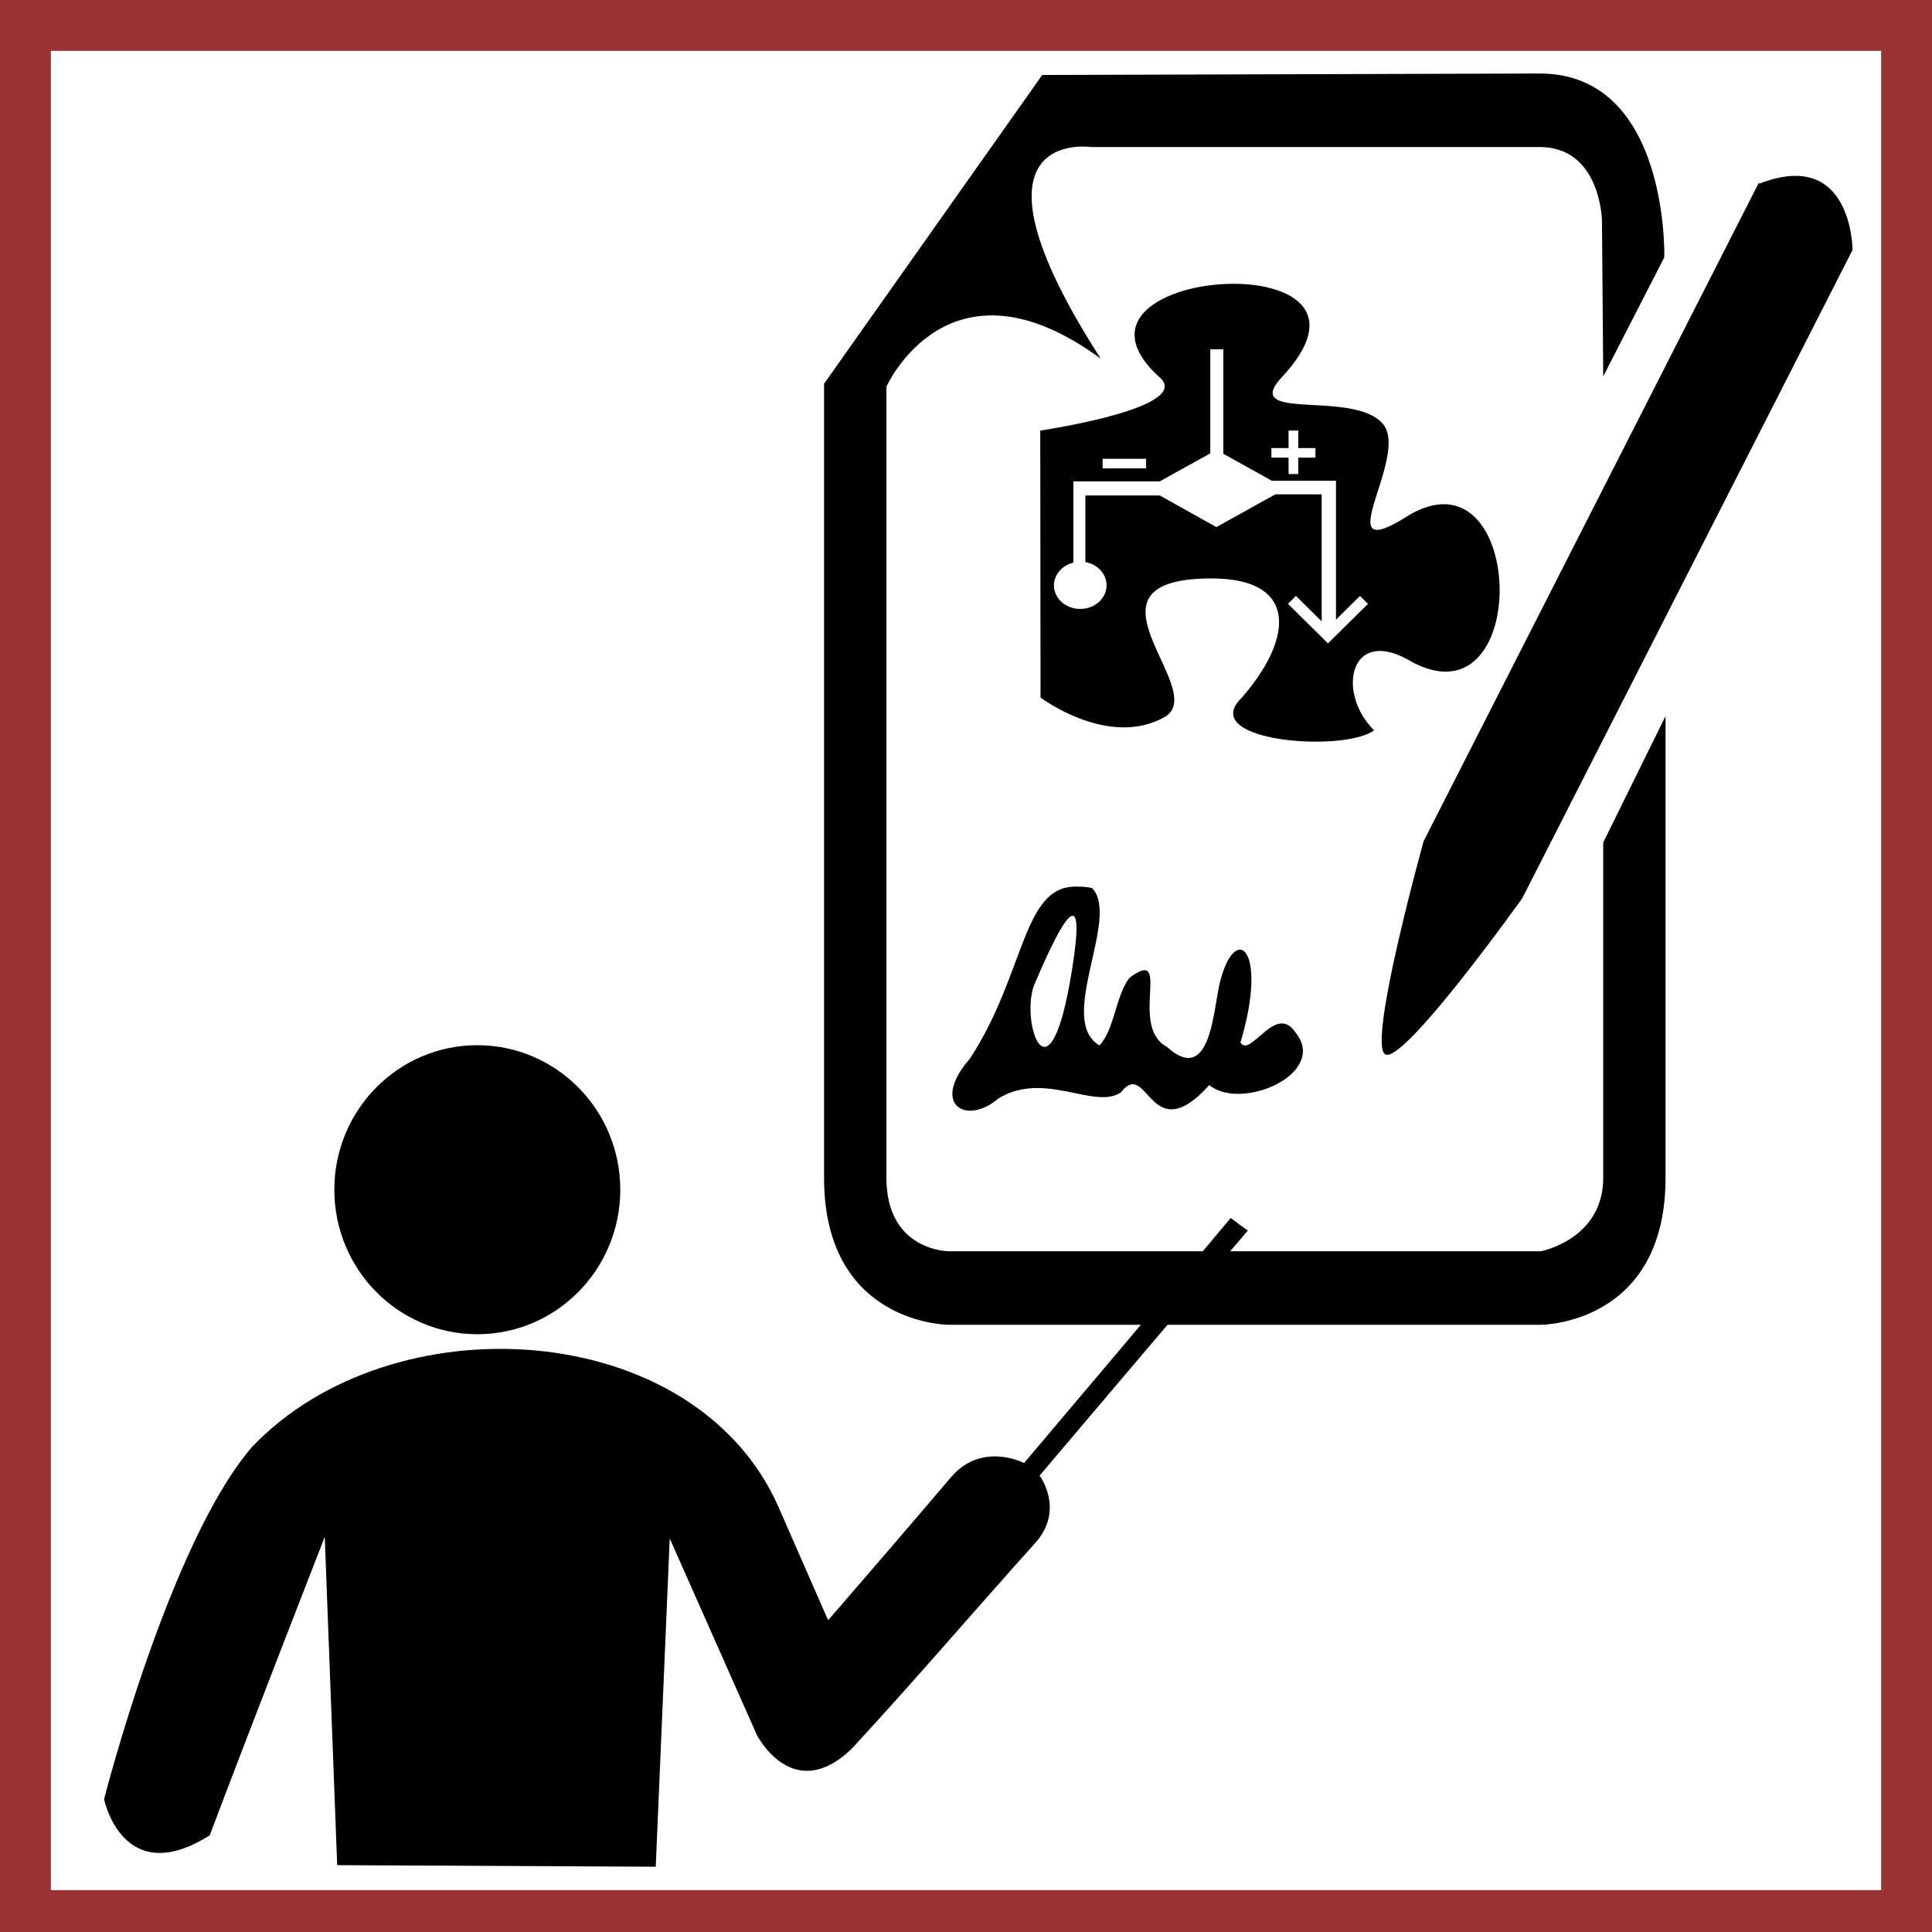
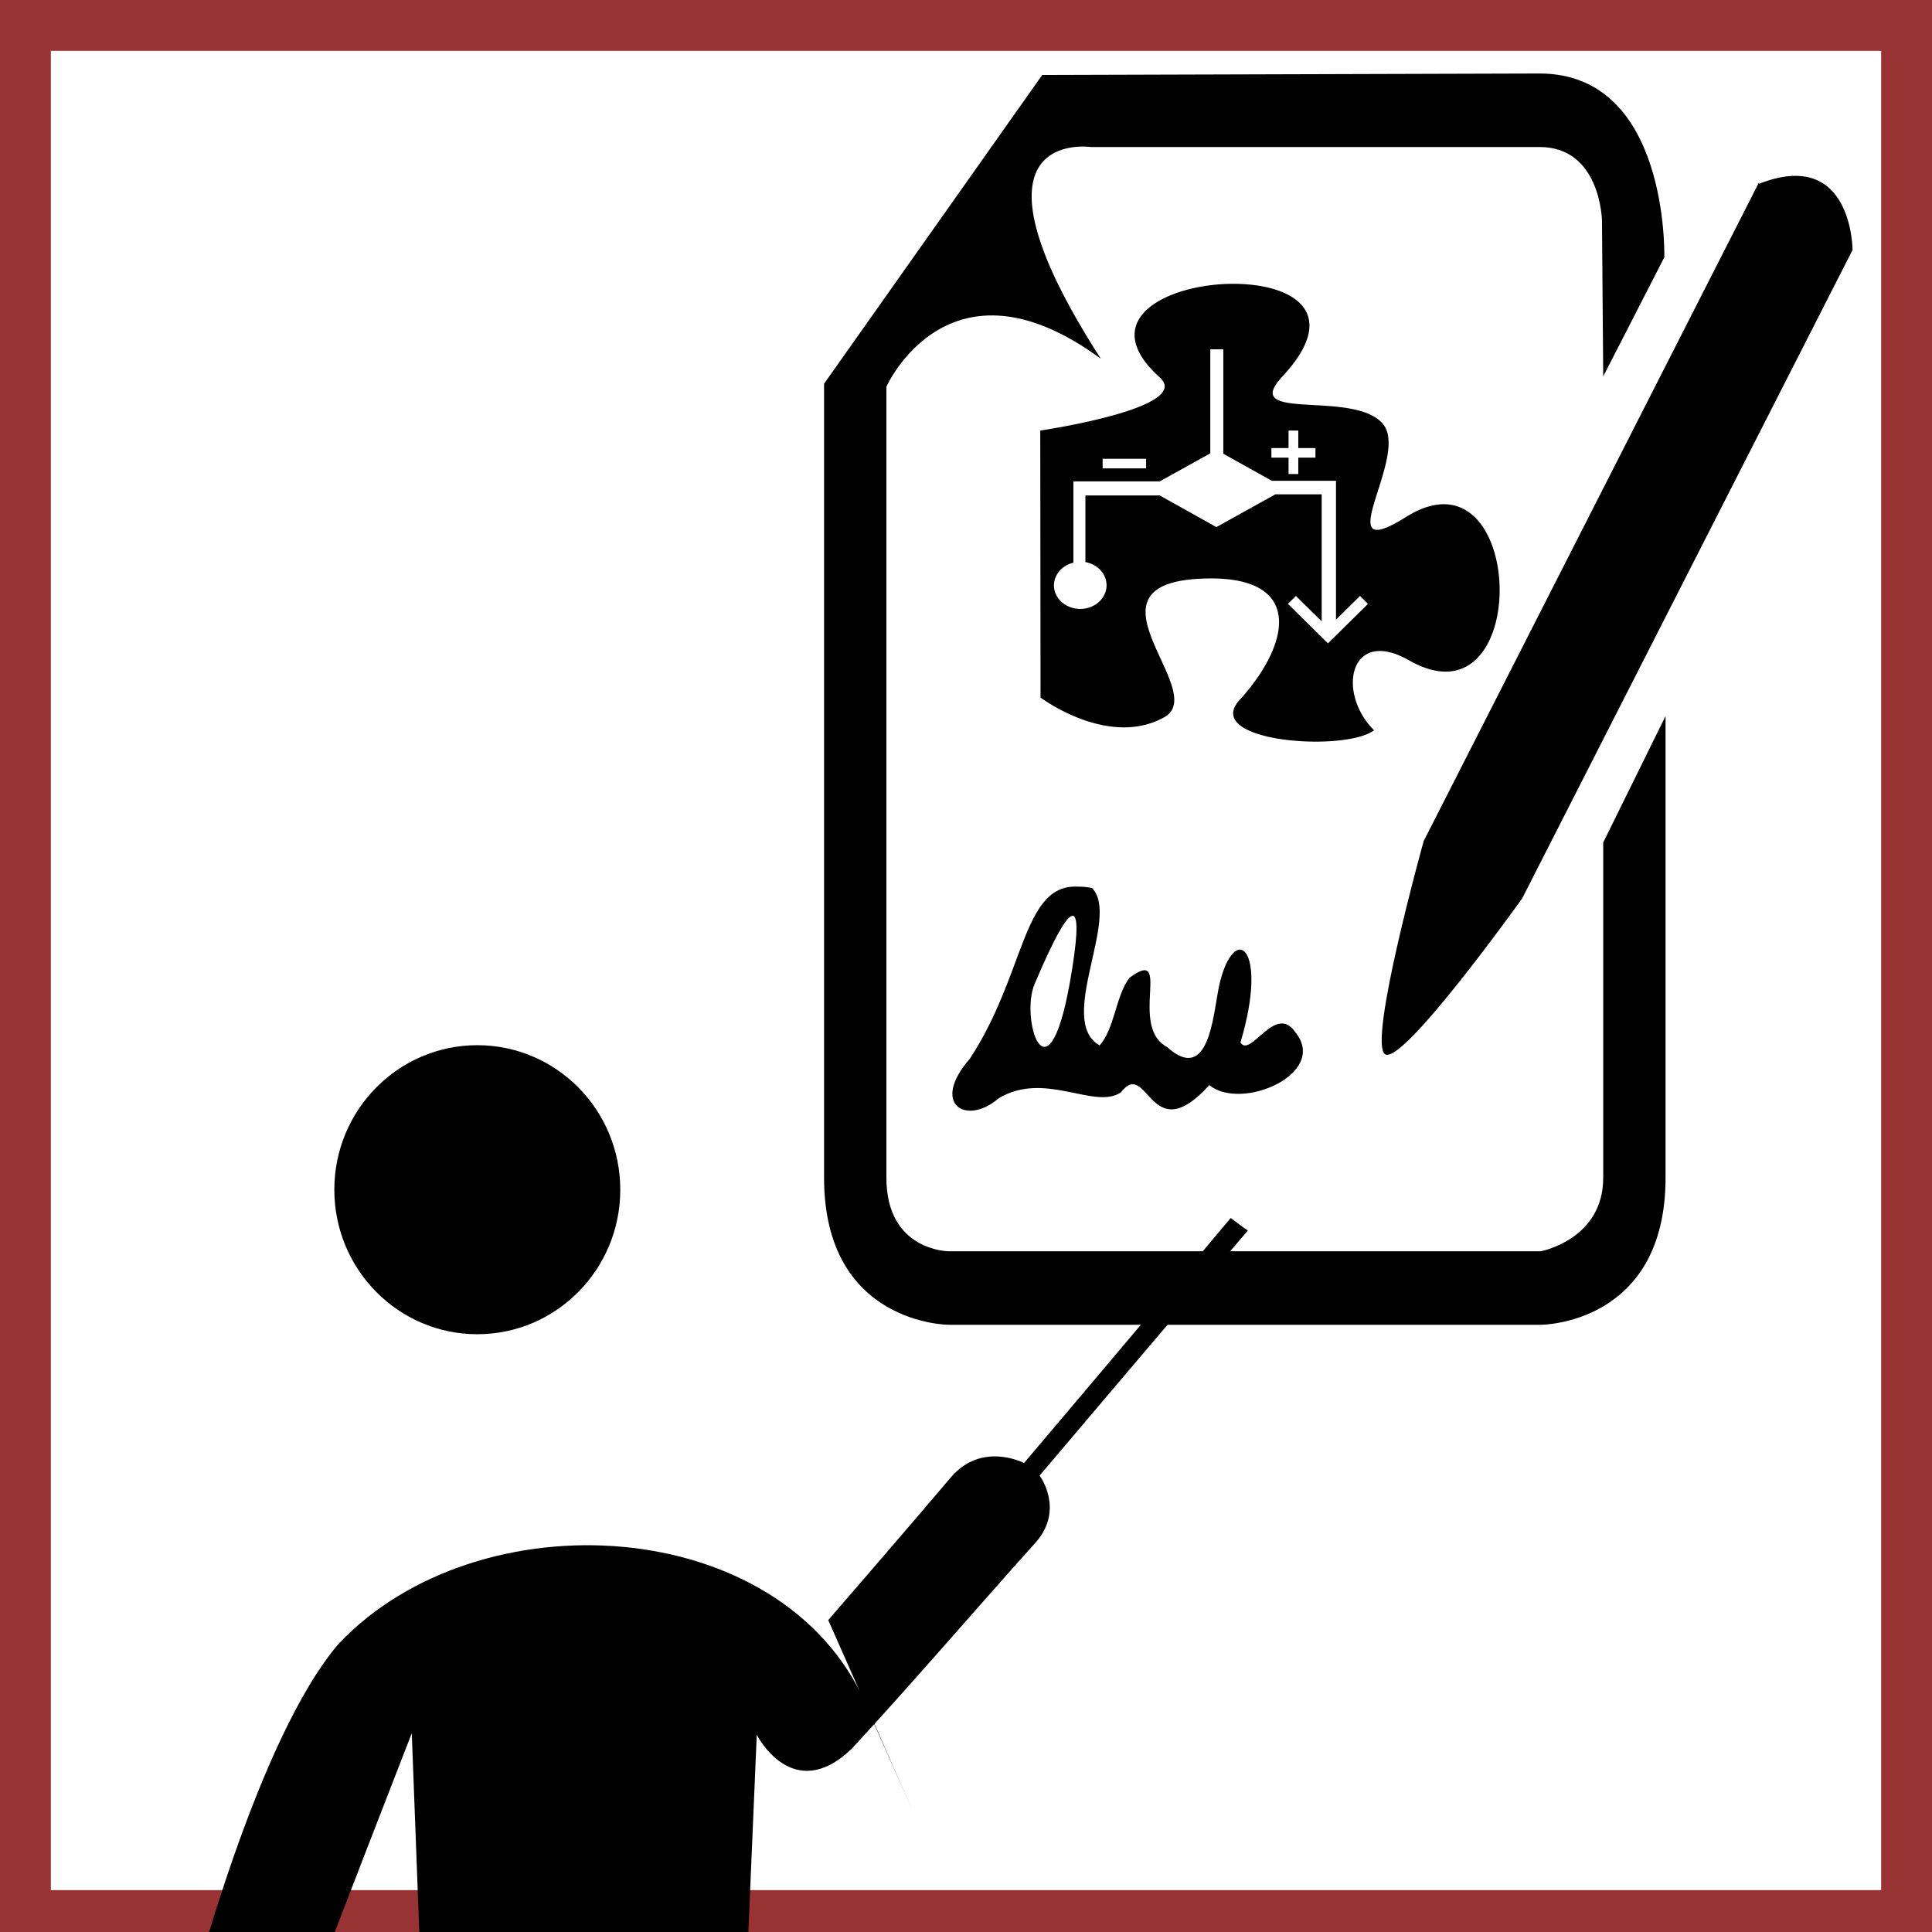
<svg xmlns="http://www.w3.org/2000/svg" xmlns:ns1="http://sodipodi.sourceforge.net/DTD/sodipodi-0.dtd" xmlns:ns2="http://www.inkscape.org/namespaces/inkscape" version="1.1" viewBox="0 0 950 950" id="svg899" ns1:docname="training_cntract_SW.svg" ns2:version="1.2.2 (732a01da63, 2022-12-09)" width="950" height="950" xml:space="preserve">
  <defs id="defs903">
    <linearGradient id="linearGradient10206" ns2:swatch="solid">
      <stop style="stop-color:#7d1616;stop-opacity:1;" offset="0" id="stop10204" />
    </linearGradient>
    <pattern patternUnits="userSpaceOnUse" width="841.758" height="551.123" patternTransform="translate(-788.192,385.261)" id="pattern14844">
      <path d="M 362.647,0.101 56.675,3.186 c -18.753,0.189 -18.58,17.357 -18.58,17.357 0,0 0.357,133.31 2.85,184.793 0.745,15.142 17.899,12.949 17.899,12.949 l 113.506,-1.145 0.377,37.365 L 0,256.246 l 2.973,294.877 35.532,-0.358 -0.682,-67.66 765.919,-7.723 0.509,50.493 37.506,-0.378 -2.81,-278.719 -12.831,0.129 -0.173,-17.167 -70.081,0.404 0.183,18.177 -80.94,0.311 C 673.211,90.087 441.519,88.384 443.169,251.98 l -195.428,1.971 -0.377,-37.365 117.451,-1.487 c 13.821,0.164 13.686,-13.267 13.686,-13.267 L 376.638,17.028 C 376.465,-0.139 362.646,3.5553938e-5 362.646,3.5553938e-5 Z M 209.712,6.693 c 12.83,-0.23 12.913,7.949 0.18,8.078 -12.732,0.128 -12.913,-7.949 -0.18,-8.078 z M 57.835,20.344 362.821,17.268 364.684,202.071 59.698,205.147 Z M 658.335,249.608 460.933,251.599 C 461.563,118.278 656.95,112.268 658.335,249.608 Z m -460.323,-32.727 24.675,-0.249 0.377,37.365 -24.675,0.249 z m -161.146,73.332 765.949,-4.694 1.527,151.478 -765.929,6.713 z" id="path13727" style="stroke-width:0.998" ns2:transform-center-x="-593.52427" ns2:transform-center-y="46.769267" />
    </pattern>
    <pattern patternUnits="userSpaceOnUse" width="841.758" height="551.123" patternTransform="translate(-788.192,385.261)" id="pattern14844-1">
-       <path d="M 362.647,0.101 56.675,3.186 c -18.753,0.189 -18.58,17.357 -18.58,17.357 0,0 0.357,133.31 2.85,184.793 0.745,15.142 17.899,12.949 17.899,12.949 l 113.506,-1.145 0.377,37.365 L 0,256.246 l 2.973,294.877 35.532,-0.358 -0.682,-67.66 765.919,-7.723 0.509,50.493 37.506,-0.378 -2.81,-278.719 -12.831,0.129 -0.173,-17.167 -70.081,0.404 0.183,18.177 -80.94,0.311 C 673.211,90.087 441.519,88.384 443.169,251.98 l -195.428,1.971 -0.377,-37.365 117.451,-1.487 c 13.821,0.164 13.686,-13.267 13.686,-13.267 L 376.638,17.028 C 376.465,-0.139 362.646,3.5553938e-5 362.646,3.5553938e-5 Z M 209.712,6.693 c 12.83,-0.23 12.913,7.949 0.18,8.078 -12.732,0.128 -12.913,-7.949 -0.18,-8.078 z M 57.835,20.344 362.821,17.268 364.684,202.071 59.698,205.147 Z M 658.335,249.608 460.933,251.599 C 461.563,118.278 656.95,112.268 658.335,249.608 Z m -460.323,-32.727 24.675,-0.249 0.377,37.365 -24.675,0.249 z m -161.146,73.332 765.949,-4.694 1.527,151.478 -765.929,6.713 z" id="path13727-0" style="stroke-width:0.998" ns2:transform-center-x="-593.52427" ns2:transform-center-y="46.769267" />
-     </pattern>
+       </pattern>
  </defs>
  <ns1:namedview pagecolor="#ffffff" bordercolor="#666666" borderopacity="1" objecttolerance="10" gridtolerance="10" guidetolerance="10" ns2:pageopacity="0" ns2:pageshadow="2" ns2:window-width="2560" ns2:window-height="1369" id="namedview901" showgrid="true" ns2:zoom="0.89802561" ns2:cx="474.374" ns2:cy="295.09181" ns2:window-x="-8" ns2:window-y="-8" ns2:window-maximized="1" ns2:current-layer="svg899" ns2:showpageshadow="2" ns2:pagecheckerboard="0" ns2:deskcolor="#d1d1d1" showguides="true">
    <ns2:grid type="xygrid" id="grid912" originx="-25" originy="-25" />
  </ns1:namedview>
  <path style="fill:#993333" d="M 0,0 V 950 H 950 V 0 Z M 25,25 H 925 V 929.412 H 25 Z" id="path897" ns2:connector-curvature="0" />
  <rect y="521.619" x="-994.05" height="66.28" width="111.019" id="rect2256" style="opacity:0;fill:#ff2a2a;fill-opacity:1;fill-rule:nonzero;stroke:#993333;stroke-width:12.472;stroke-linejoin:miter;stroke-miterlimit:4;stroke-dasharray:none;stroke-dashoffset:0;stroke-opacity:1" />
  <rect y="488.479" x="-974.166" height="68.766" width="115.99" id="rect2258" style="opacity:0;fill:#ff2a2a;fill-opacity:1;fill-rule:nonzero;stroke:#993333;stroke-width:12.472;stroke-linejoin:miter;stroke-miterlimit:4;stroke-dasharray:none;stroke-dashoffset:0;stroke-opacity:1" />
  <rect y="284.253" x="-2010.206" height="34.797" width="44.739" id="rect2254" style="opacity:0;fill:#ff2a2a;fill-opacity:1;fill-rule:nonzero;stroke:#993333;stroke-width:12.472;stroke-linejoin:miter;stroke-miterlimit:4;stroke-dasharray:none;stroke-dashoffset:0;stroke-opacity:1" />
  <rect y="244.485" x="-2024.29" height="66.28" width="111.019" id="rect2256-3" style="opacity:0;fill:#ff2a2a;fill-opacity:1;fill-rule:nonzero;stroke:#993333;stroke-width:12.472;stroke-linejoin:miter;stroke-miterlimit:4;stroke-dasharray:none;stroke-dashoffset:0;stroke-opacity:1" />
  <rect y="211.345" x="-2004.406" height="68.766" width="115.99" id="rect2258-5" style="opacity:0;fill:#ff2a2a;fill-opacity:1;fill-rule:nonzero;stroke:#993333;stroke-width:12.472;stroke-linejoin:miter;stroke-miterlimit:4;stroke-dasharray:none;stroke-dashoffset:0;stroke-opacity:1" />
-   <path d="m 407.262,796.637 c 0,0 42.792,-49.433 60.367,-70.288 15.283,-17.765 35.914,-6.952 35.914,-6.952 0,0 68.008,-80.329 101.63,-120.494 3.057,2.317 6.113,4.634 8.406,6.179 -34.386,40.165 -102.394,120.494 -102.394,120.494 0,0 12.226,16.22 -1.528,32.441 -30.566,33.985 -58.839,67.199 -90.932,101.956 -29.037,27.806 -46.612,-6.952 -46.612,-6.952 L 329.32,756.472 l -6.877,161.431 -156.648,-0.772 -6.113,-161.431 c 0,0 -39.735,101.956 -56.546,146.755 -42.792,27.034 -51.961,-17.765 -51.961,-17.765 0,0 32.094,-125.901 72.593,-173.017 68.772,-72.605 217.779,-64.109 259.043,29.351 8.406,19.31 23.688,54.068 23.688,54.068 z" id="path1449" style="stroke-width:0.768" />
+   <path d="m 407.262,796.637 c 0,0 42.792,-49.433 60.367,-70.288 15.283,-17.765 35.914,-6.952 35.914,-6.952 0,0 68.008,-80.329 101.63,-120.494 3.057,2.317 6.113,4.634 8.406,6.179 -34.386,40.165 -102.394,120.494 -102.394,120.494 0,0 12.226,16.22 -1.528,32.441 -30.566,33.985 -58.839,67.199 -90.932,101.956 -29.037,27.806 -46.612,-6.952 -46.612,-6.952 l -6.877,161.431 -156.648,-0.772 -6.113,-161.431 c 0,0 -39.735,101.956 -56.546,146.755 -42.792,27.034 -51.961,-17.765 -51.961,-17.765 0,0 32.094,-125.901 72.593,-173.017 68.772,-72.605 217.779,-64.109 259.043,29.351 8.406,19.31 23.688,54.068 23.688,54.068 z" id="path1449" style="stroke-width:0.768" />
  <ellipse cx="234.699" cy="585" style="fill-rule:evenodd;stroke-width:0.768" id="circle1453" rx="70.301" ry="71.061" />
  <rect y="-714.381" x="-3194.05" height="66.28" width="111.019" id="rect2256-1" style="opacity:0;fill:#ff2a2a;fill-opacity:1;fill-rule:nonzero;stroke:#993333;stroke-width:12.472;stroke-linejoin:miter;stroke-miterlimit:4;stroke-dasharray:none;stroke-dashoffset:0;stroke-opacity:1" />
  <rect y="-747.521" x="-3174.166" height="68.766" width="115.99" id="rect2258-4" style="opacity:0;fill:#ff2a2a;fill-opacity:1;fill-rule:nonzero;stroke:#993333;stroke-width:12.472;stroke-linejoin:miter;stroke-miterlimit:4;stroke-dasharray:none;stroke-dashoffset:0;stroke-opacity:1" />
  <g transform="translate(-1662.656,-949.224)" id="g1451-0" />
  <g id="g27010" transform="matrix(0.613,0,0,0.723,-171.983,165.854)">
    <path d="m 1116.582,-178.405 -175,210 v 540 c 0,100 100,100 100,100 h 475 c 0,0 100,0 100,-100 v -314 l -50,86 v 228 c 0,42 -50,50 -50,50 h -475 c 0,0 -50,0 -50,-50 v -538 c 0,0 50,-95 172,-19 -120,-158 -8,-144 -8,-144 h 360 c 49,0 50,50 50,50 l 1,106 49,-81 c 0,0 4,-125 -100,-125 z" id="path26953" />
    <path d="m 1691.582,-105.405 -269,448 c 0,0 -45,137 -31,145 14,8 110,-106 110,-106 l 265,-441 c 0,0 -0.05,-70 -75,-45 z" id="path26955" />
    <path d="m 1142.582,373.595 c -42,0.5 -40,60 -84,117 -32,31 -3,46 23,27 37,-19 77,8 98,-4 22,-24 23,40 71,-5 26,18 96,-8 69,-36 -16,-20 -36,18 -44,7 23,-65 -5,-83 -17,-39 -5,20 -8,68 -42,42 -31,-14 5,-69 -30,-47 -11,12 -12,35 -24,46 -35,-17 17,-87 -6,-107 -4,-0.8 -8,-1 -12,-1 z m -4,66 c -18,84 -40,23 -28,0 33,-66 40,-57 28,0 z" id="path26961" />
    <path id="path4131" d="m 1270.579,-36.375 c -52.319,-0.192 -111.981,23.801 -59.662,63.725 C 1237.995,48.08 1115,63.435 1115,63.435 l 0.23,181.578 c 0,0 54.154,34.55 99.13,13.436 38.092,-17.659 -76.183,-93.284 35.797,-94.436 74.348,-0.768 66.546,42.611 26.159,81.384 -35.338,29.559 82.15,37.237 106.473,21.882 -30.29,-25.337 -19.734,-70.635 27.995,-47.602 100.048,48.37 94.541,-148.948 -2.295,-97.507 -64.251,34.166 2.754,-40.692 -18.358,-62.957 -22.947,-24.185 -116.111,-0.768 -80.773,-32.63 47.729,-43.763 7.802,-62.574 -38.092,-62.957 z m -20.193,44.531 h 11.473 V 79.175 h -0.046 l 39.01,18.427 h 39.927 11.473 v 9.597 84.839 l 19.275,-16.123 6.425,5.374 -32.126,26.872 -32.126,-26.872 6.425,-5.374 20.652,17.275 v -86.375 h -37.174 l -47.27,22.265 -45.435,-21.498 H 1151.21 v 45.299 a 21.111,16.123 0 0 1 16.981,15.739 21.111,16.123 0 0 1 -21.111,16.123 21.111,16.123 0 0 1 -21.111,-16.123 21.111,16.123 0 0 1 15.604,-15.355 v -45.683 -9.597 h 10.097 59.203 l 40.846,-19.194 h -0.321 V 7.772 Z m 63.792,55.28 h 7.802 V 75.336 h 13.768 v 6.526 h -13.768 v 11.133 h -7.802 V 81.862 h -13.768 V 75.336 h 13.768 z m -149.154,19.194 h 34.879 v 6.526 h -34.879 z" ns2:connector-curvature="0" style="stroke-width:0.42" />
  </g>
</svg>